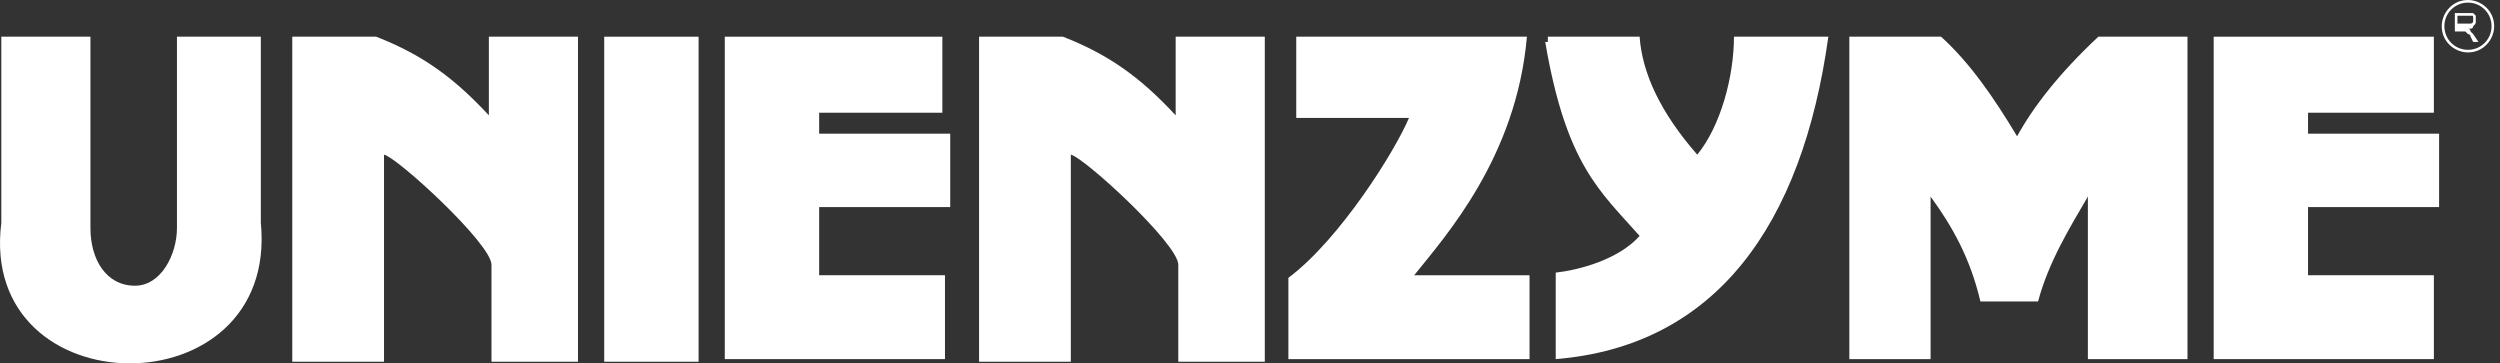
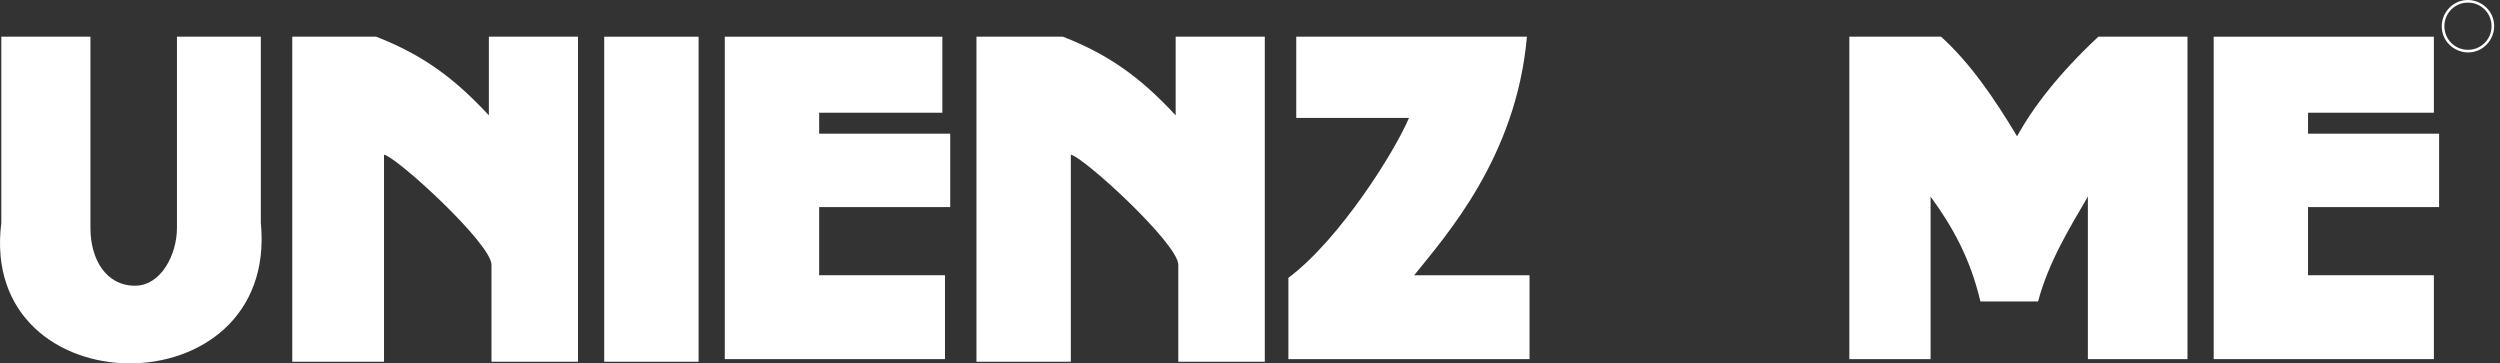
<svg xmlns="http://www.w3.org/2000/svg" width="172" height="25" viewBox="0 0 172 25" fill="none">
  <rect x="0" y="0" width="172" height="25" fill="#333333" stroke="none" />
  <path fill-rule="evenodd" clip-rule="evenodd" d="M127.234 2.525H133.546C135.53 4.328 137.153 6.672 138.776 9.378C139.859 7.394 141.662 5.049 144.367 2.525H150.499V24.707H143.646V13.526C142.383 15.69 140.941 18.034 140.219 20.739H136.252C135.53 17.674 134.268 15.509 132.825 13.526V24.707H127.234V2.525Z" fill="white" />
-   <path fill-rule="evenodd" clip-rule="evenodd" d="M106.312 2.885C107.755 11.361 110.1 13.165 112.805 16.231C111.362 17.854 108.657 18.575 107.034 18.756V24.707C118.035 23.805 123.986 15.509 125.79 2.525H119.297C119.297 5.23 118.396 8.656 116.772 10.64C114.248 7.755 112.985 5.049 112.805 2.525H106.493V2.885H106.312Z" fill="white" />
  <path fill-rule="evenodd" clip-rule="evenodd" d="M152.301 2.525H167.45V7.755H158.793V9.197H167.81V14.247H158.793V18.936H167.45V24.707H152.301V2.525Z" fill="white" />
  <path fill-rule="evenodd" clip-rule="evenodd" d="M105.413 18.936H97.297C99.461 16.231 104.331 10.82 105.052 2.525H89.182V8.115H96.936C96.035 10.279 92.248 16.411 88.641 19.116V24.707H105.232V18.936H105.413Z" fill="white" />
  <path fill-rule="evenodd" clip-rule="evenodd" d="M49.865 2.525H64.834V7.755H56.358V9.197H65.375V14.247H56.358V18.936H65.014V24.707H49.865V2.525Z" fill="white" />
  <path d="M48.063 2.525H41.57V24.887H48.063V2.525Z" fill="white" />
  <path fill-rule="evenodd" clip-rule="evenodd" d="M19.928 2.525H25.879C29.125 3.787 31.29 5.41 33.634 7.935V2.525H39.766V24.887H33.814V18.215C33.814 16.772 27.322 10.82 26.42 10.64V24.887H20.108V2.525H19.928Z" fill="white" />
-   <path fill-rule="evenodd" clip-rule="evenodd" d="M67.18 2.525H73.131C76.377 3.787 78.541 5.41 80.886 7.935V2.525H87.018V24.887H81.066V18.215C81.066 16.772 74.574 10.82 73.672 10.64V24.887H67.36V2.525H67.18Z" fill="white" />
+   <path fill-rule="evenodd" clip-rule="evenodd" d="M67.18 2.525H73.131C76.377 3.787 78.541 5.41 80.886 7.935V2.525H87.018V24.887H81.066V18.215C81.066 16.772 74.574 10.82 73.672 10.64V24.887H67.36H67.18Z" fill="white" />
  <path fill-rule="evenodd" clip-rule="evenodd" d="M12.174 2.525V15.69C12.174 17.493 11.092 19.657 9.288 19.657C7.304 19.657 6.222 17.854 6.222 15.69V2.525H0.091V15.329C-1.532 28.134 19.207 28.314 17.945 15.329V2.525H12.174Z" fill="white" />
  <path fill-rule="evenodd" clip-rule="evenodd" d="M169.796 0C170.697 0 171.599 0.721 171.599 1.803C171.599 2.705 170.878 3.607 169.796 3.607C168.894 3.607 167.992 2.886 167.992 1.803C167.992 0.902 168.714 0 169.796 0ZM169.796 0.18C168.894 0.18 168.173 0.902 168.173 1.803C168.173 2.705 168.894 3.427 169.796 3.427C170.697 3.427 171.419 2.705 171.419 1.803C171.419 0.902 170.697 0.18 169.796 0.18Z" fill="white" />
-   <path fill-rule="evenodd" clip-rule="evenodd" d="M168.893 2.705V0.901H169.794C169.975 0.901 170.155 0.901 170.155 0.901L170.335 1.082C170.335 1.082 170.335 1.262 170.335 1.443C170.335 1.623 170.335 1.623 170.155 1.803C170.155 1.984 169.975 1.984 169.794 1.984C169.794 1.984 169.975 1.984 169.975 2.164L170.155 2.344L170.516 2.885H170.155L169.975 2.525C169.975 2.344 169.794 2.344 169.794 2.344L169.614 2.164C169.614 2.164 169.614 2.164 169.434 2.164C169.434 2.164 169.434 2.164 169.253 2.164H168.893V3.066V2.705ZM169.253 1.623H169.794C169.975 1.623 169.975 1.623 169.975 1.623C169.975 1.623 170.155 1.623 170.155 1.443V1.262C170.155 1.082 170.155 1.082 169.975 1.082C169.975 1.082 169.794 1.082 169.614 1.082H169.073V1.623H169.253Z" fill="white" />
</svg>